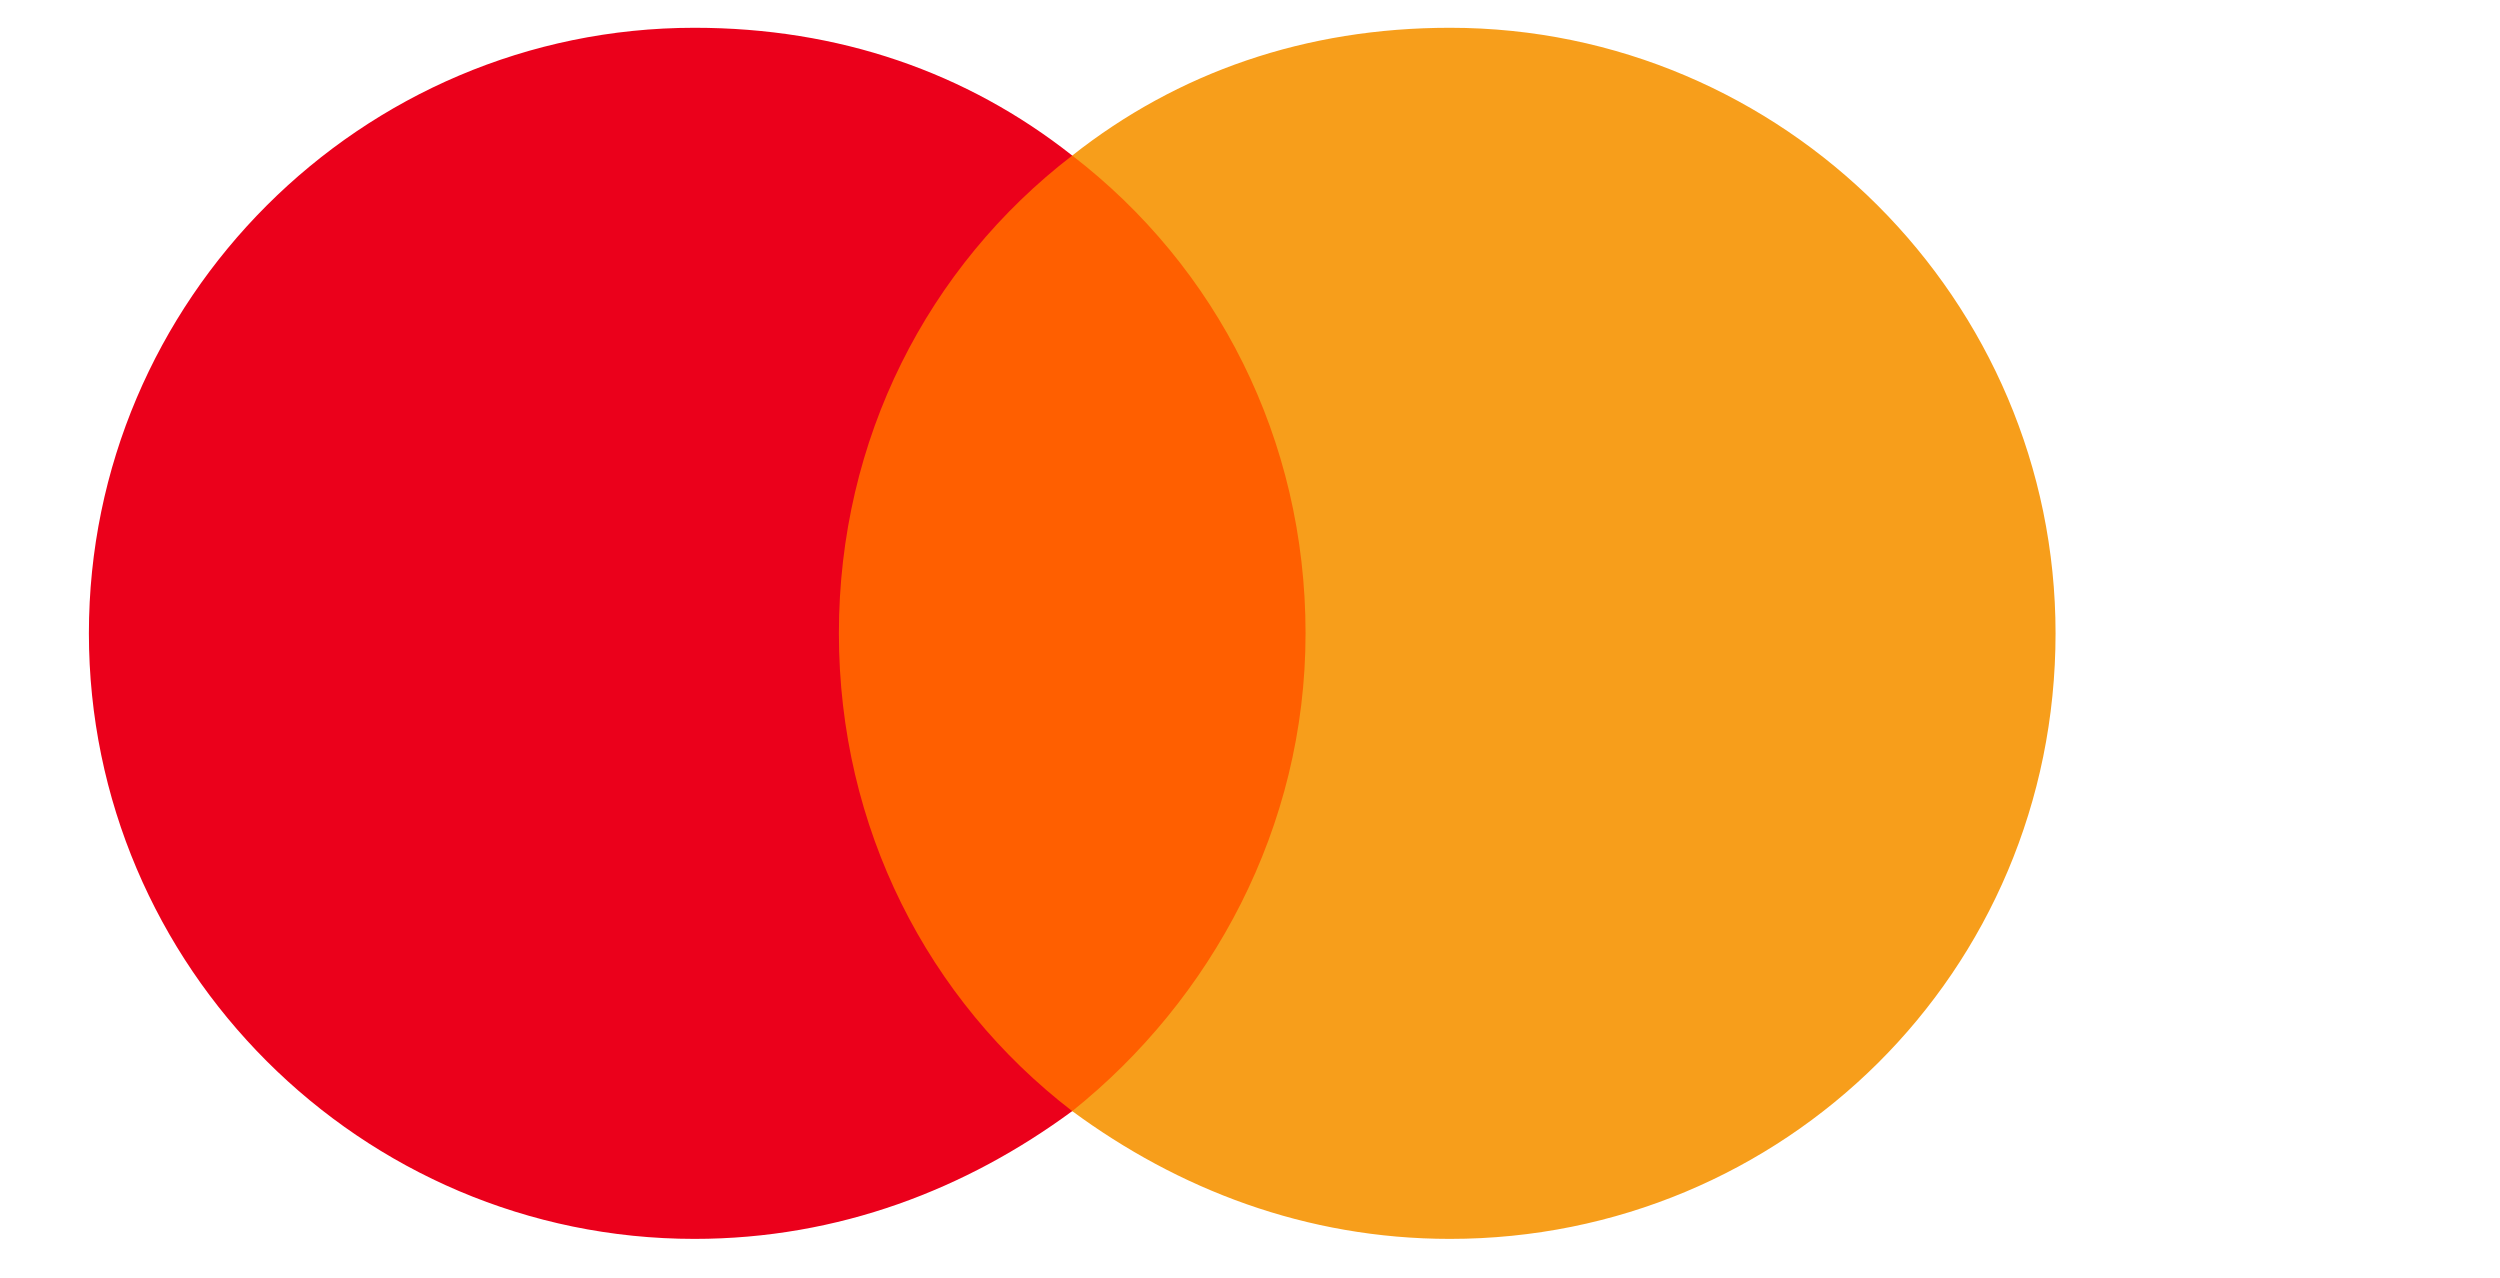
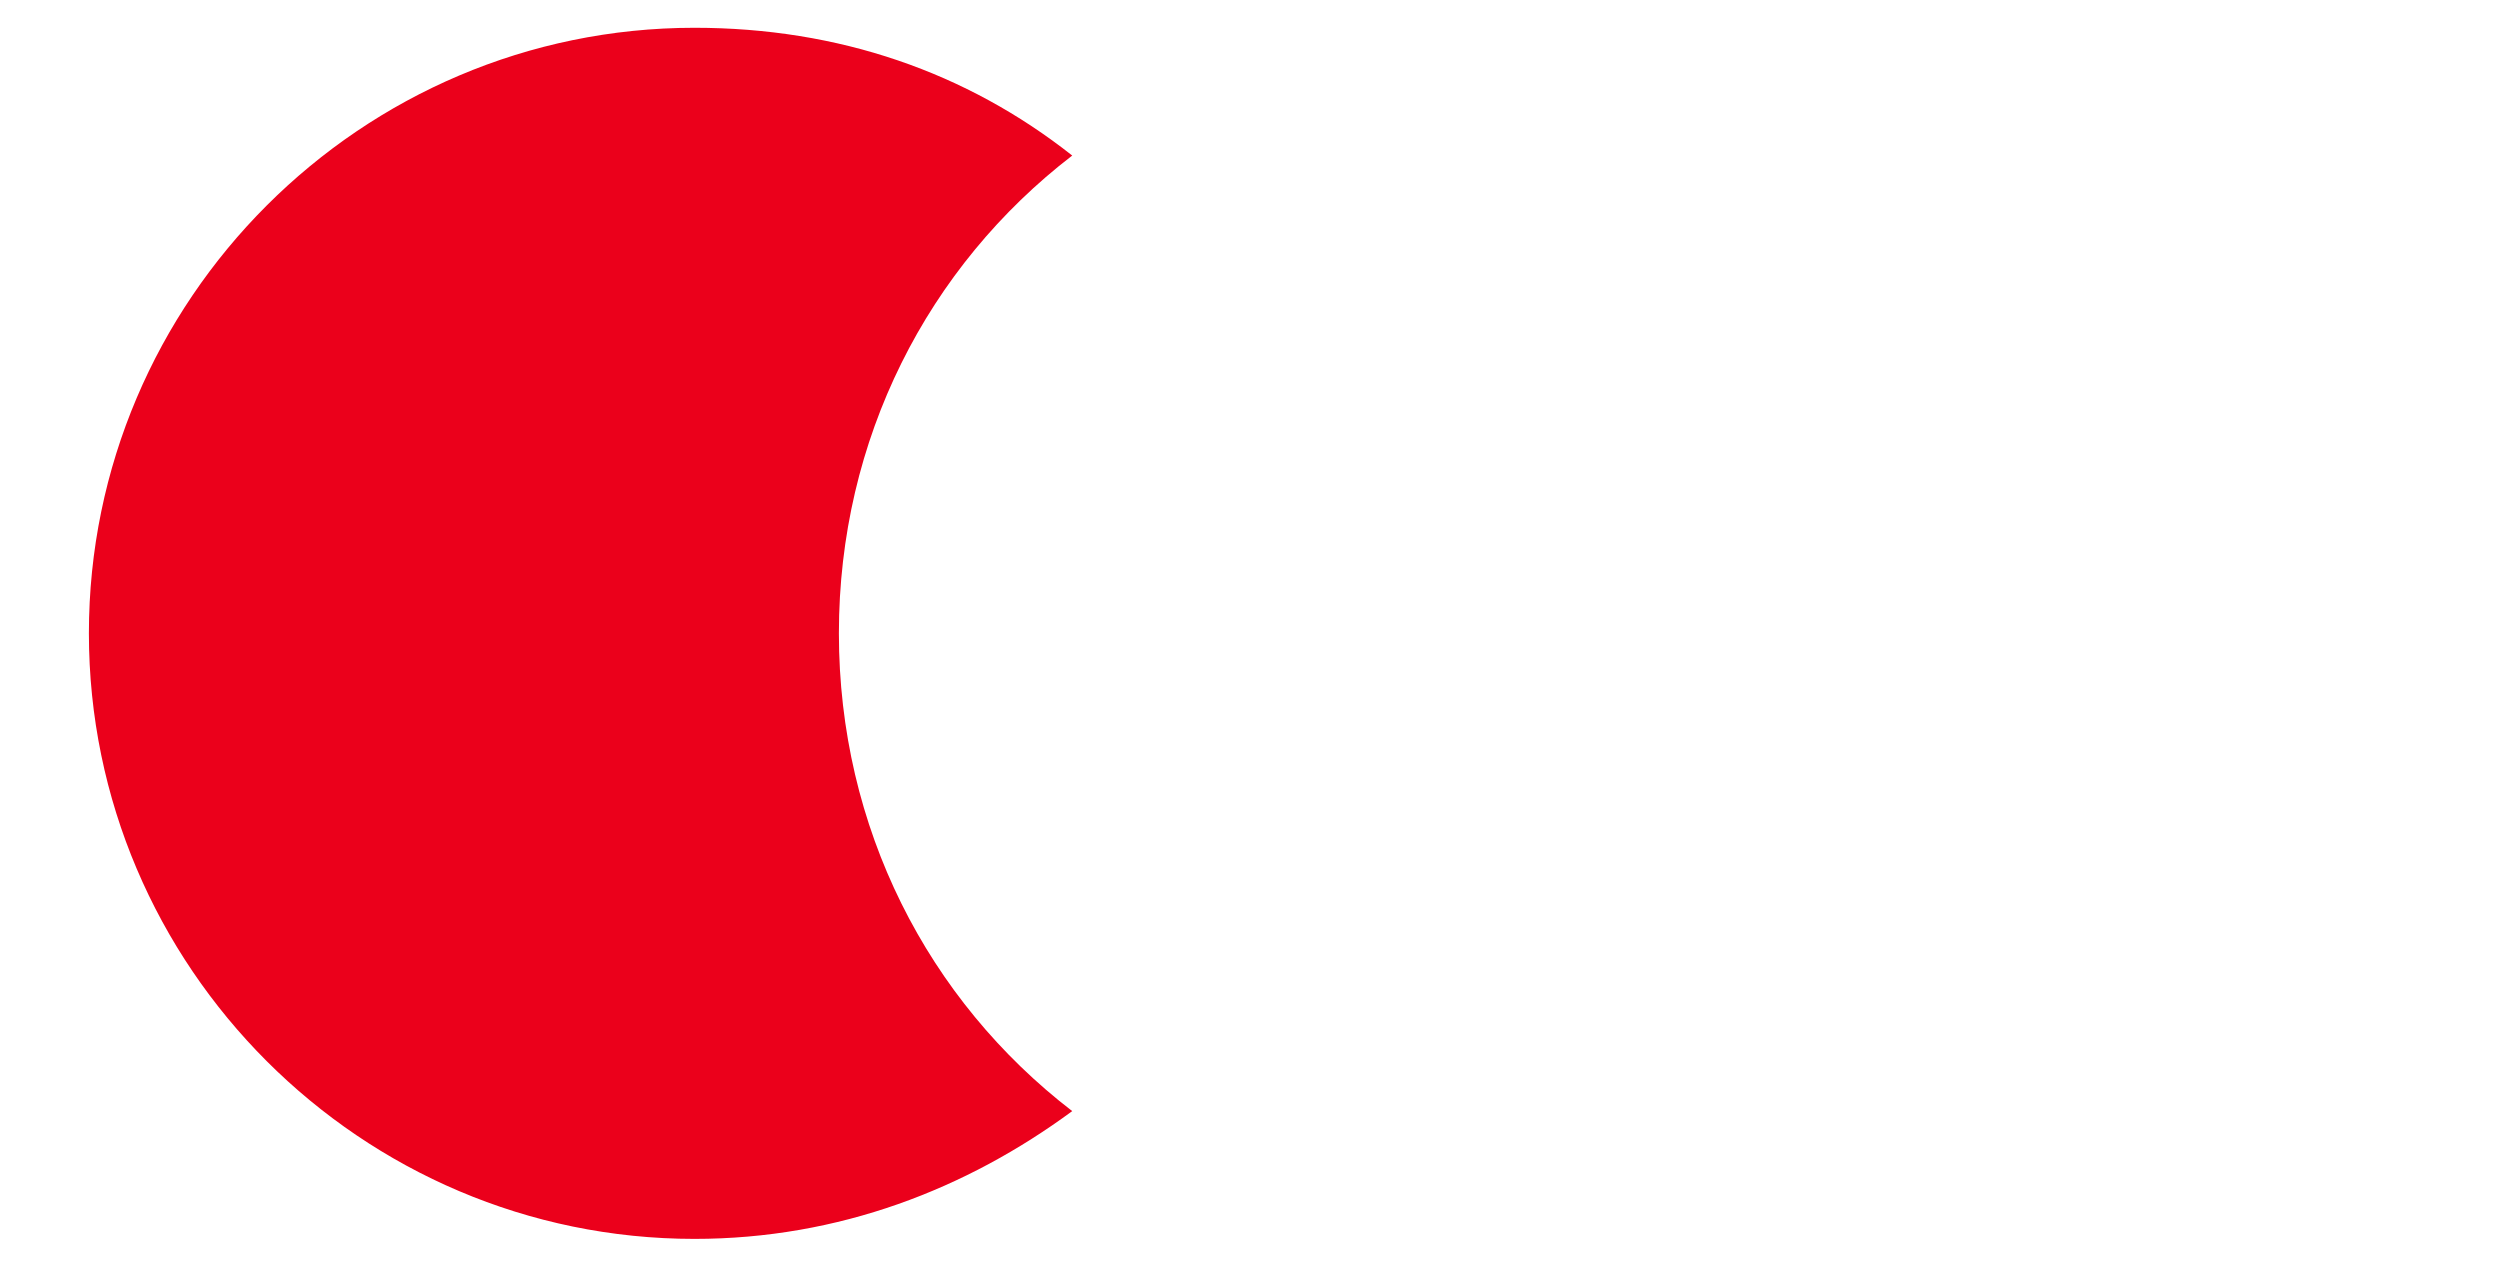
<svg xmlns="http://www.w3.org/2000/svg" xml:space="preserve" style="enable-background:new 0 0 45 23" viewBox="0 0 45 23">
-   <path d="M14.5 2.8h9.6V20h-9.6z" style="fill:#ff5f00" />
  <path d="M15.1 11.4c0-3.5 1.6-6.6 4.2-8.6C17.4 1.3 15.1.5 12.5.5 6.5.5 1.6 5.4 1.6 11.4s4.9 10.9 10.9 10.9c2.6 0 4.9-.9 6.8-2.3-2.6-2-4.2-5.1-4.2-8.6z" style="fill:#eb001b" />
-   <path d="M37 11.4c0 6.1-4.9 10.9-10.9 10.9-2.6 0-4.9-.9-6.8-2.3 2.5-2 4.2-5.1 4.2-8.6s-1.6-6.6-4.2-8.6C21.2 1.3 23.5.5 26.1.5 32.1.5 37 5.4 37 11.4z" style="fill:#f79e1b" />
</svg>